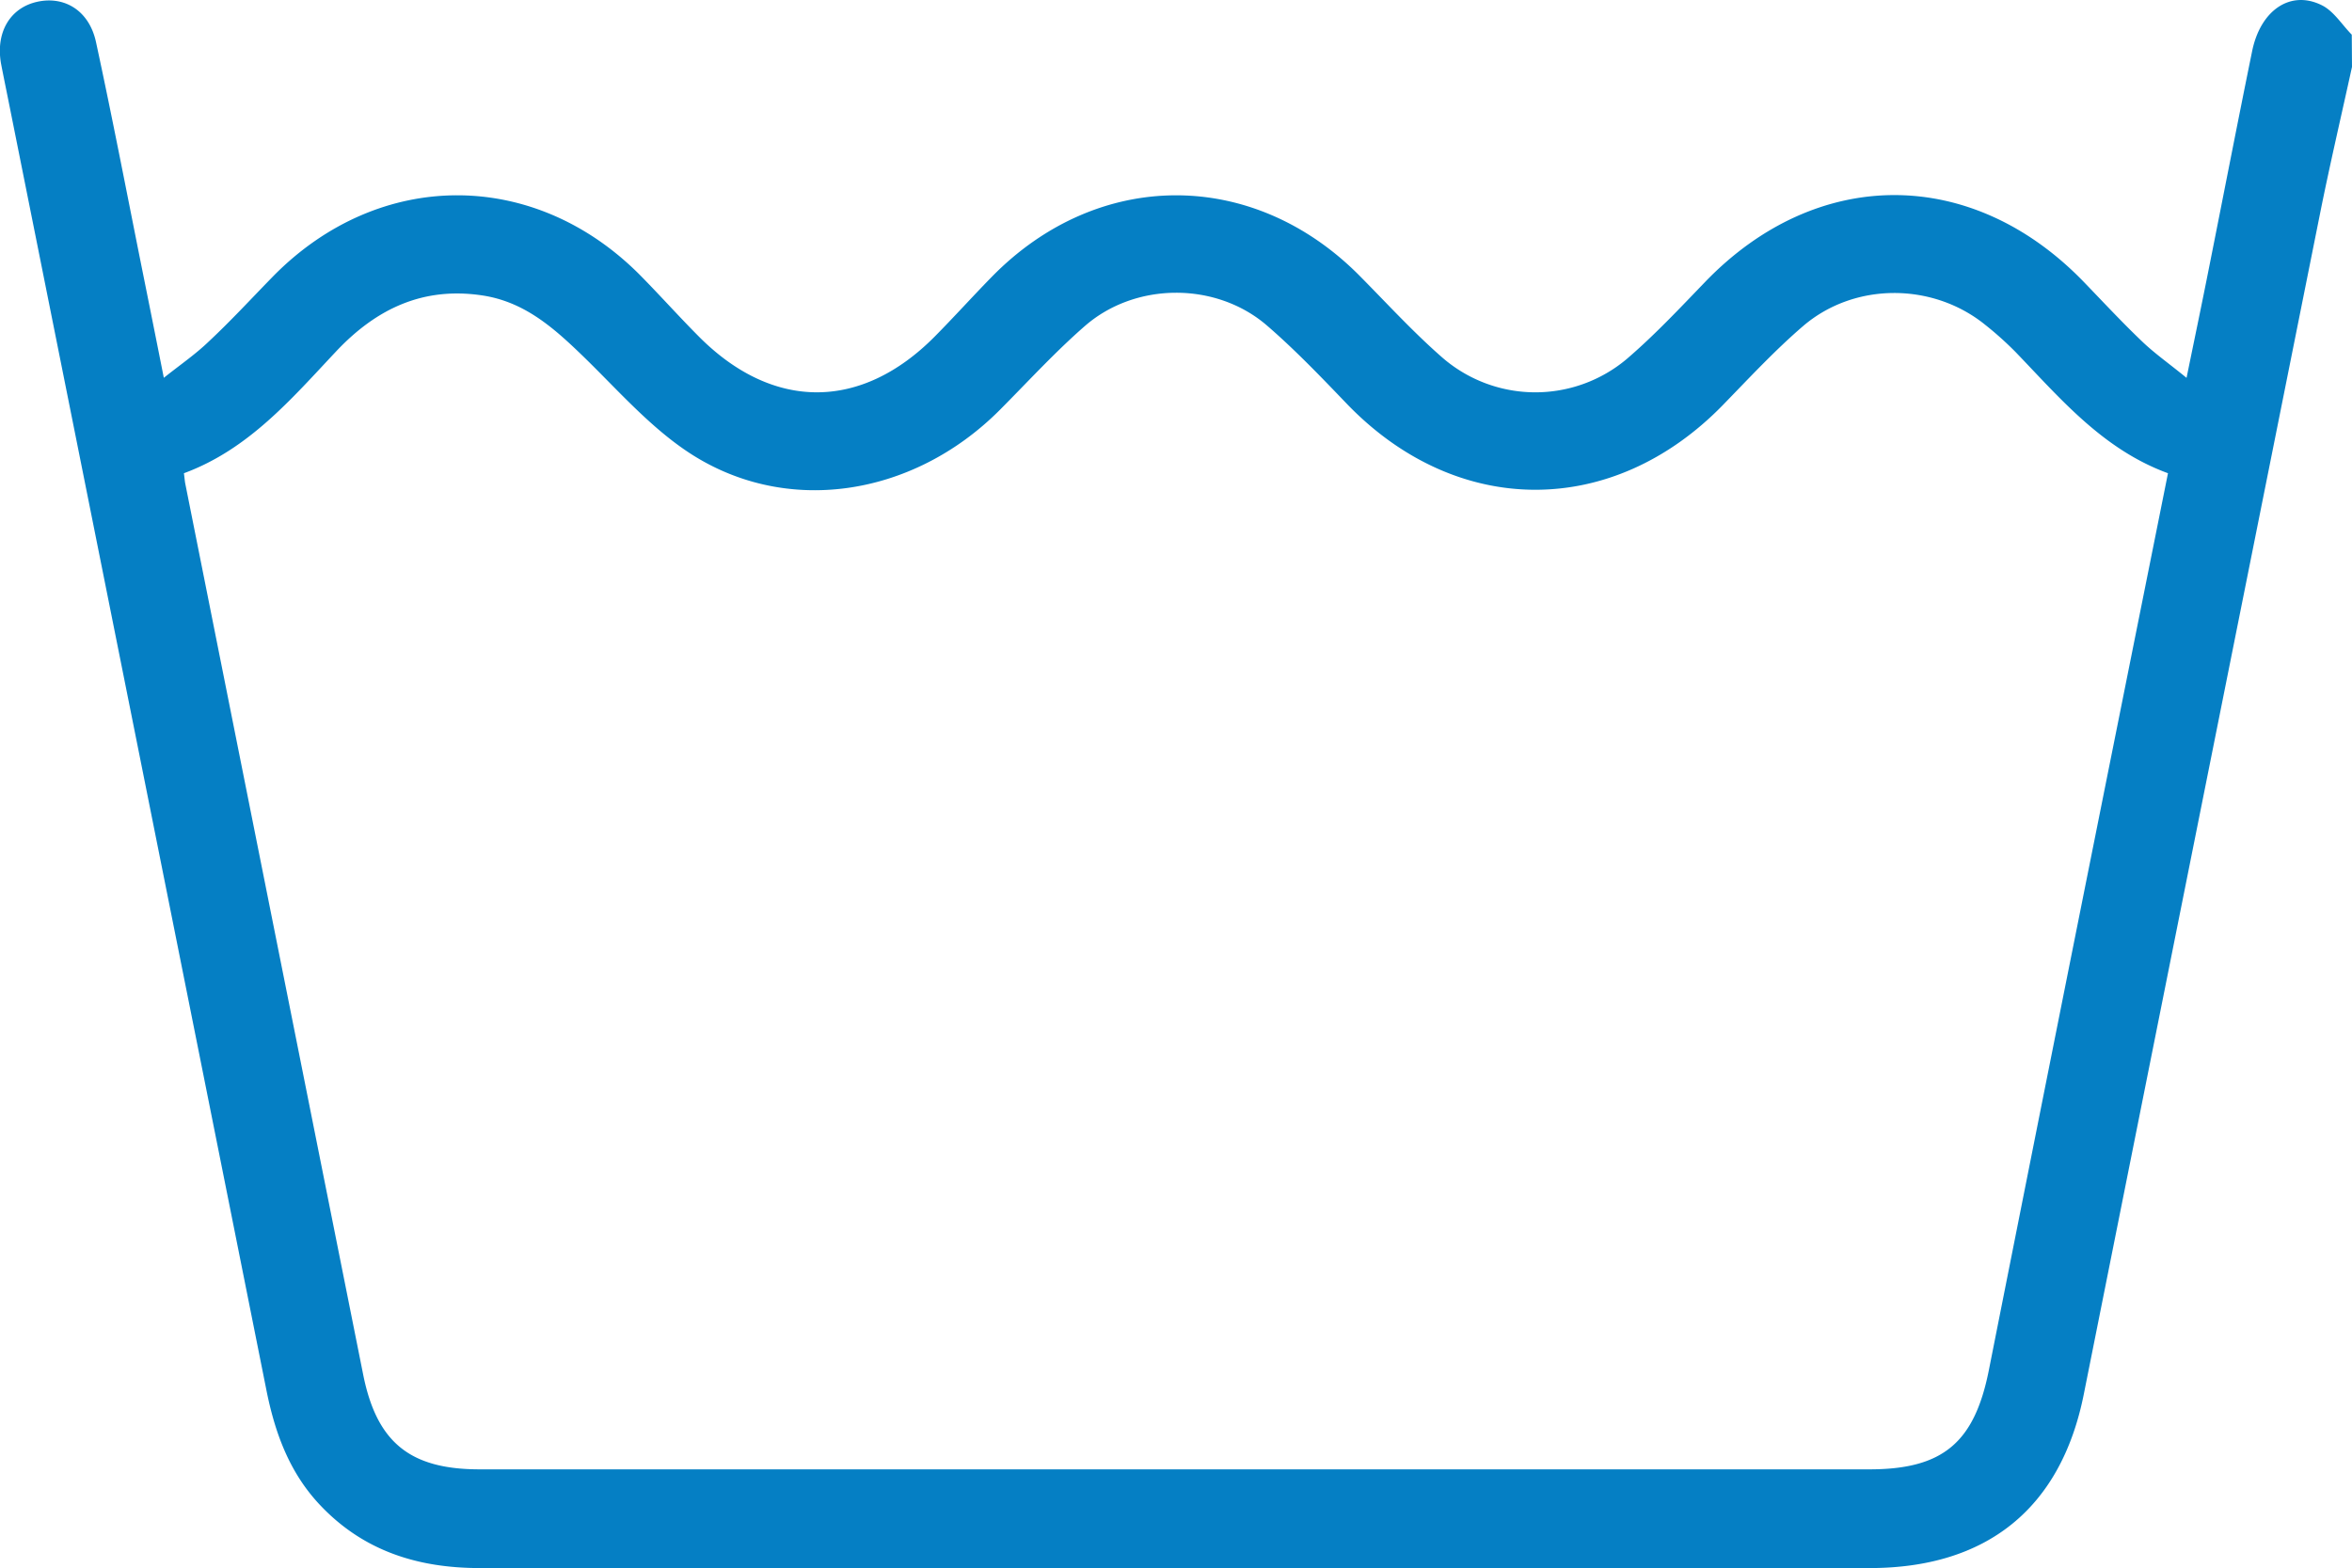
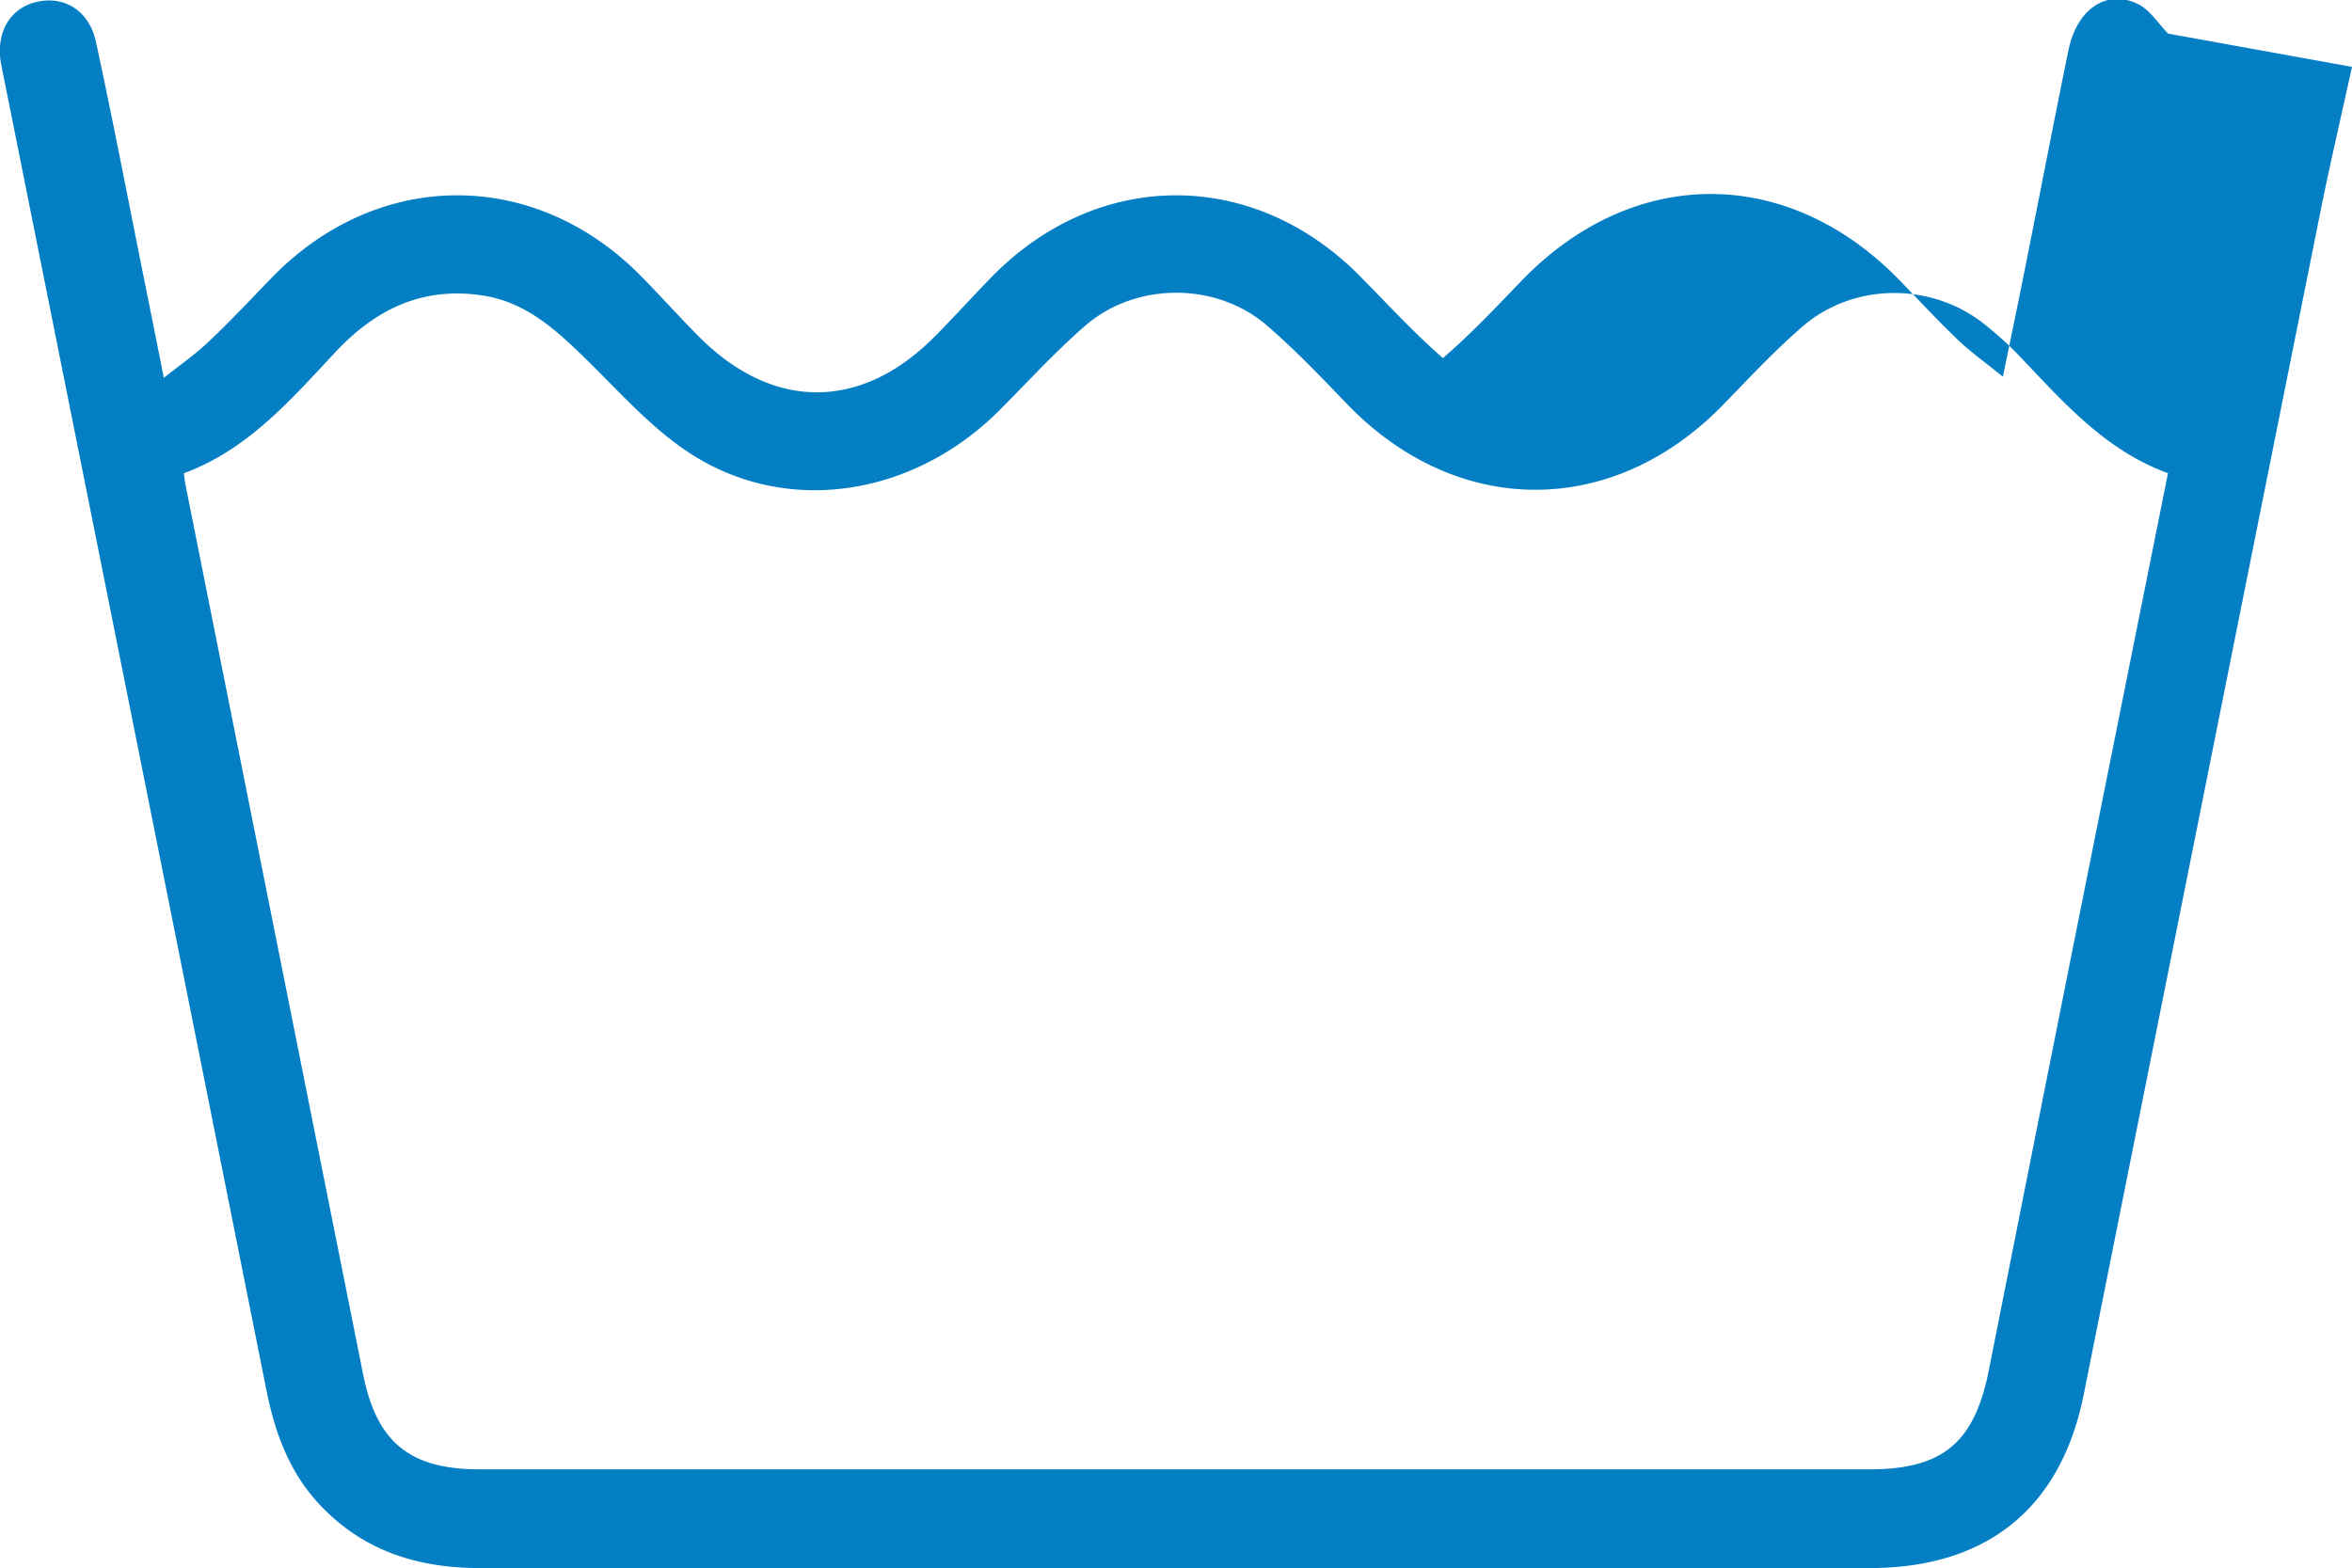
<svg xmlns="http://www.w3.org/2000/svg" viewBox="0 0 520.72 347.25">
  <defs>
    <style>.cls-1{fill:#057fc4;}</style>
  </defs>
  <g id="Layer_2" data-name="Layer 2">
    <g id="Layer_1-2" data-name="Layer 1">
-       <path class="cls-1" d="M520.72,14.81c-2.37,10.85-4.91,21.67-7.09,32.56Q487.44,178.1,461.32,308.84c-5.08,25.26-21.54,38.38-47.37,38.39q-81.13,0-162.27,0-72.74,0-145.47,0c-13.64,0-25.69-3.75-35.3-13.9-6.91-7.29-10.11-16.23-12-25.86Q30.61,165.79,2.23,24.1c-.66-3.32-1.35-6.64-2-10C-1,7.19,2.21,1.72,8.27.39s11.52,2,13,9c3.54,16.38,6.71,32.84,10,49.27,1.6,7.94,3.19,15.87,5,25,3.78-3,7.07-5.26,9.91-8C51.17,71,55.76,66,60.52,61.13c23.52-23.87,58-23.84,81.47.08,4.4,4.48,8.58,9.16,13,13.58,16.32,16.2,35.72,16.1,51.93-.24,4.29-4.33,8.38-8.88,12.65-13.24,23.49-24,57.83-24.08,81.45-.23,6.08,6.14,11.93,12.55,18.43,18.21a31.42,31.42,0,0,0,40.66.24c6.16-5.27,11.75-11.24,17.39-17.09,24.72-25.66,59.11-25.67,83.92.07,4.24,4.39,8.4,8.87,12.81,13.08,2.78,2.67,6,4.92,9.86,8.08,1.81-8.83,3.45-16.67,5-24.51,3.18-15.94,6.27-31.9,9.52-47.83,1.86-9.11,8.53-13.63,15.45-10.16,2.63,1.31,4.43,4.29,6.61,6.51Zm-480,90c.17,1.31.2,1.81.3,2.3q19.68,98.64,39.38,197.26c3,15,10.33,21,25.75,21H413.88c16.3,0,23.27-5.95,26.45-22q14.37-72.49,28.91-145c3.55-17.73,7.11-35.46,10.74-53.58-14.34-5.25-23.68-16.37-33.65-26.74a74.43,74.43,0,0,0-6.8-6.11c-11.6-9.41-28.95-9.5-40.34.27-6.28,5.4-11.95,11.52-17.74,17.47-24.48,25.13-58.91,25-83.22-.21-5.76-6-11.49-12-17.77-17.42-11.26-9.68-29.07-9.63-40.27.14-6.62,5.77-12.59,12.31-18.8,18.55-19.42,19.51-48,23.73-69.59,9-8.7-5.93-15.8-14.24-23.49-21.61-6.18-5.93-12.5-11.33-21.45-12.7-13.15-2-23.47,2.92-32.29,12.22C64.56,88.28,55.08,99.5,40.7,104.8Z" />
+       <path class="cls-1" d="M520.72,14.81c-2.37,10.85-4.91,21.67-7.09,32.56Q487.44,178.1,461.32,308.84c-5.08,25.26-21.54,38.38-47.37,38.39q-81.13,0-162.27,0-72.74,0-145.47,0c-13.64,0-25.69-3.75-35.3-13.9-6.91-7.29-10.11-16.23-12-25.86Q30.61,165.79,2.23,24.1c-.66-3.32-1.35-6.64-2-10C-1,7.19,2.21,1.72,8.27.39s11.52,2,13,9c3.54,16.38,6.71,32.84,10,49.27,1.6,7.94,3.19,15.87,5,25,3.78-3,7.07-5.26,9.91-8C51.17,71,55.76,66,60.52,61.13c23.52-23.87,58-23.84,81.47.08,4.4,4.48,8.58,9.16,13,13.58,16.32,16.2,35.72,16.1,51.93-.24,4.29-4.33,8.38-8.88,12.65-13.24,23.49-24,57.83-24.08,81.45-.23,6.08,6.14,11.93,12.55,18.43,18.21c6.16-5.27,11.75-11.24,17.39-17.09,24.72-25.66,59.11-25.67,83.92.07,4.24,4.39,8.4,8.87,12.81,13.08,2.78,2.67,6,4.92,9.86,8.08,1.81-8.83,3.45-16.67,5-24.51,3.18-15.94,6.27-31.9,9.52-47.83,1.86-9.11,8.53-13.63,15.45-10.16,2.63,1.31,4.43,4.29,6.61,6.51Zm-480,90c.17,1.31.2,1.81.3,2.3q19.68,98.64,39.38,197.26c3,15,10.33,21,25.75,21H413.88c16.3,0,23.27-5.95,26.45-22q14.37-72.49,28.91-145c3.55-17.73,7.11-35.46,10.74-53.58-14.34-5.25-23.68-16.37-33.65-26.74a74.43,74.43,0,0,0-6.8-6.11c-11.6-9.41-28.95-9.5-40.34.27-6.28,5.4-11.95,11.52-17.74,17.47-24.48,25.13-58.91,25-83.22-.21-5.76-6-11.49-12-17.77-17.42-11.26-9.68-29.07-9.63-40.27.14-6.62,5.77-12.59,12.31-18.8,18.55-19.42,19.51-48,23.73-69.59,9-8.7-5.93-15.8-14.24-23.49-21.61-6.18-5.93-12.5-11.33-21.45-12.7-13.15-2-23.47,2.92-32.29,12.22C64.56,88.28,55.08,99.5,40.7,104.8Z" />
    </g>
  </g>
</svg>